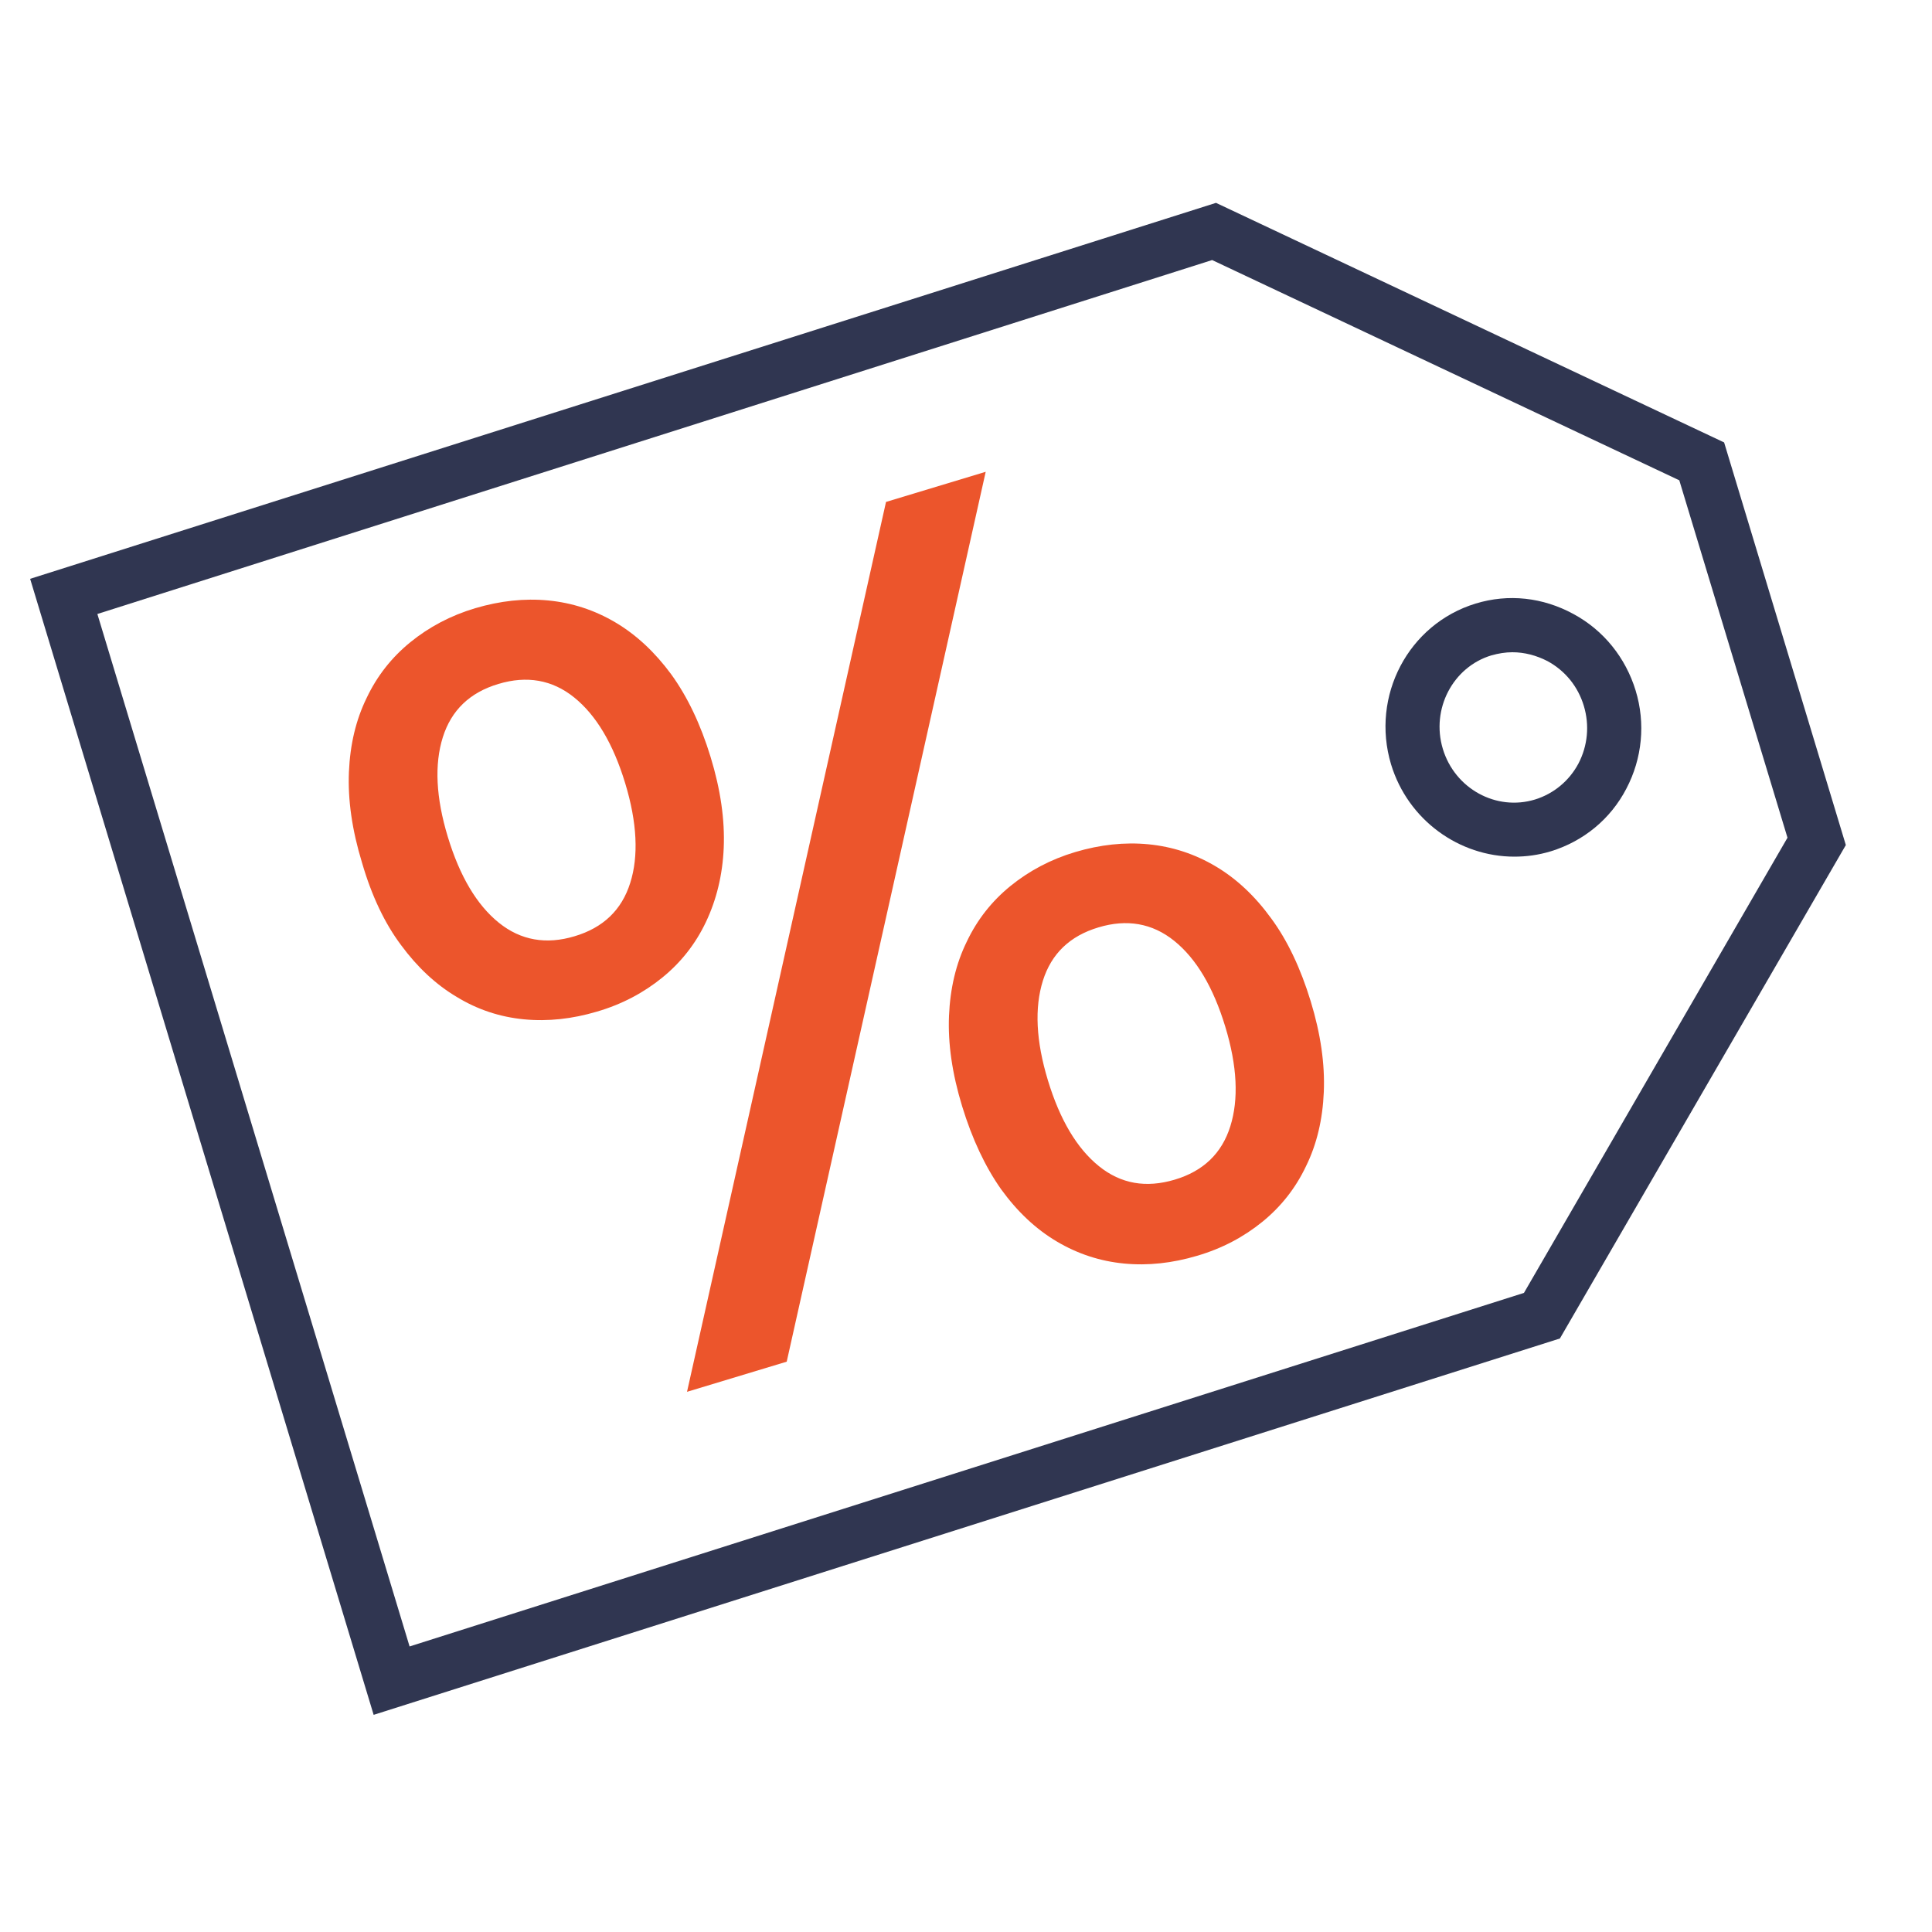
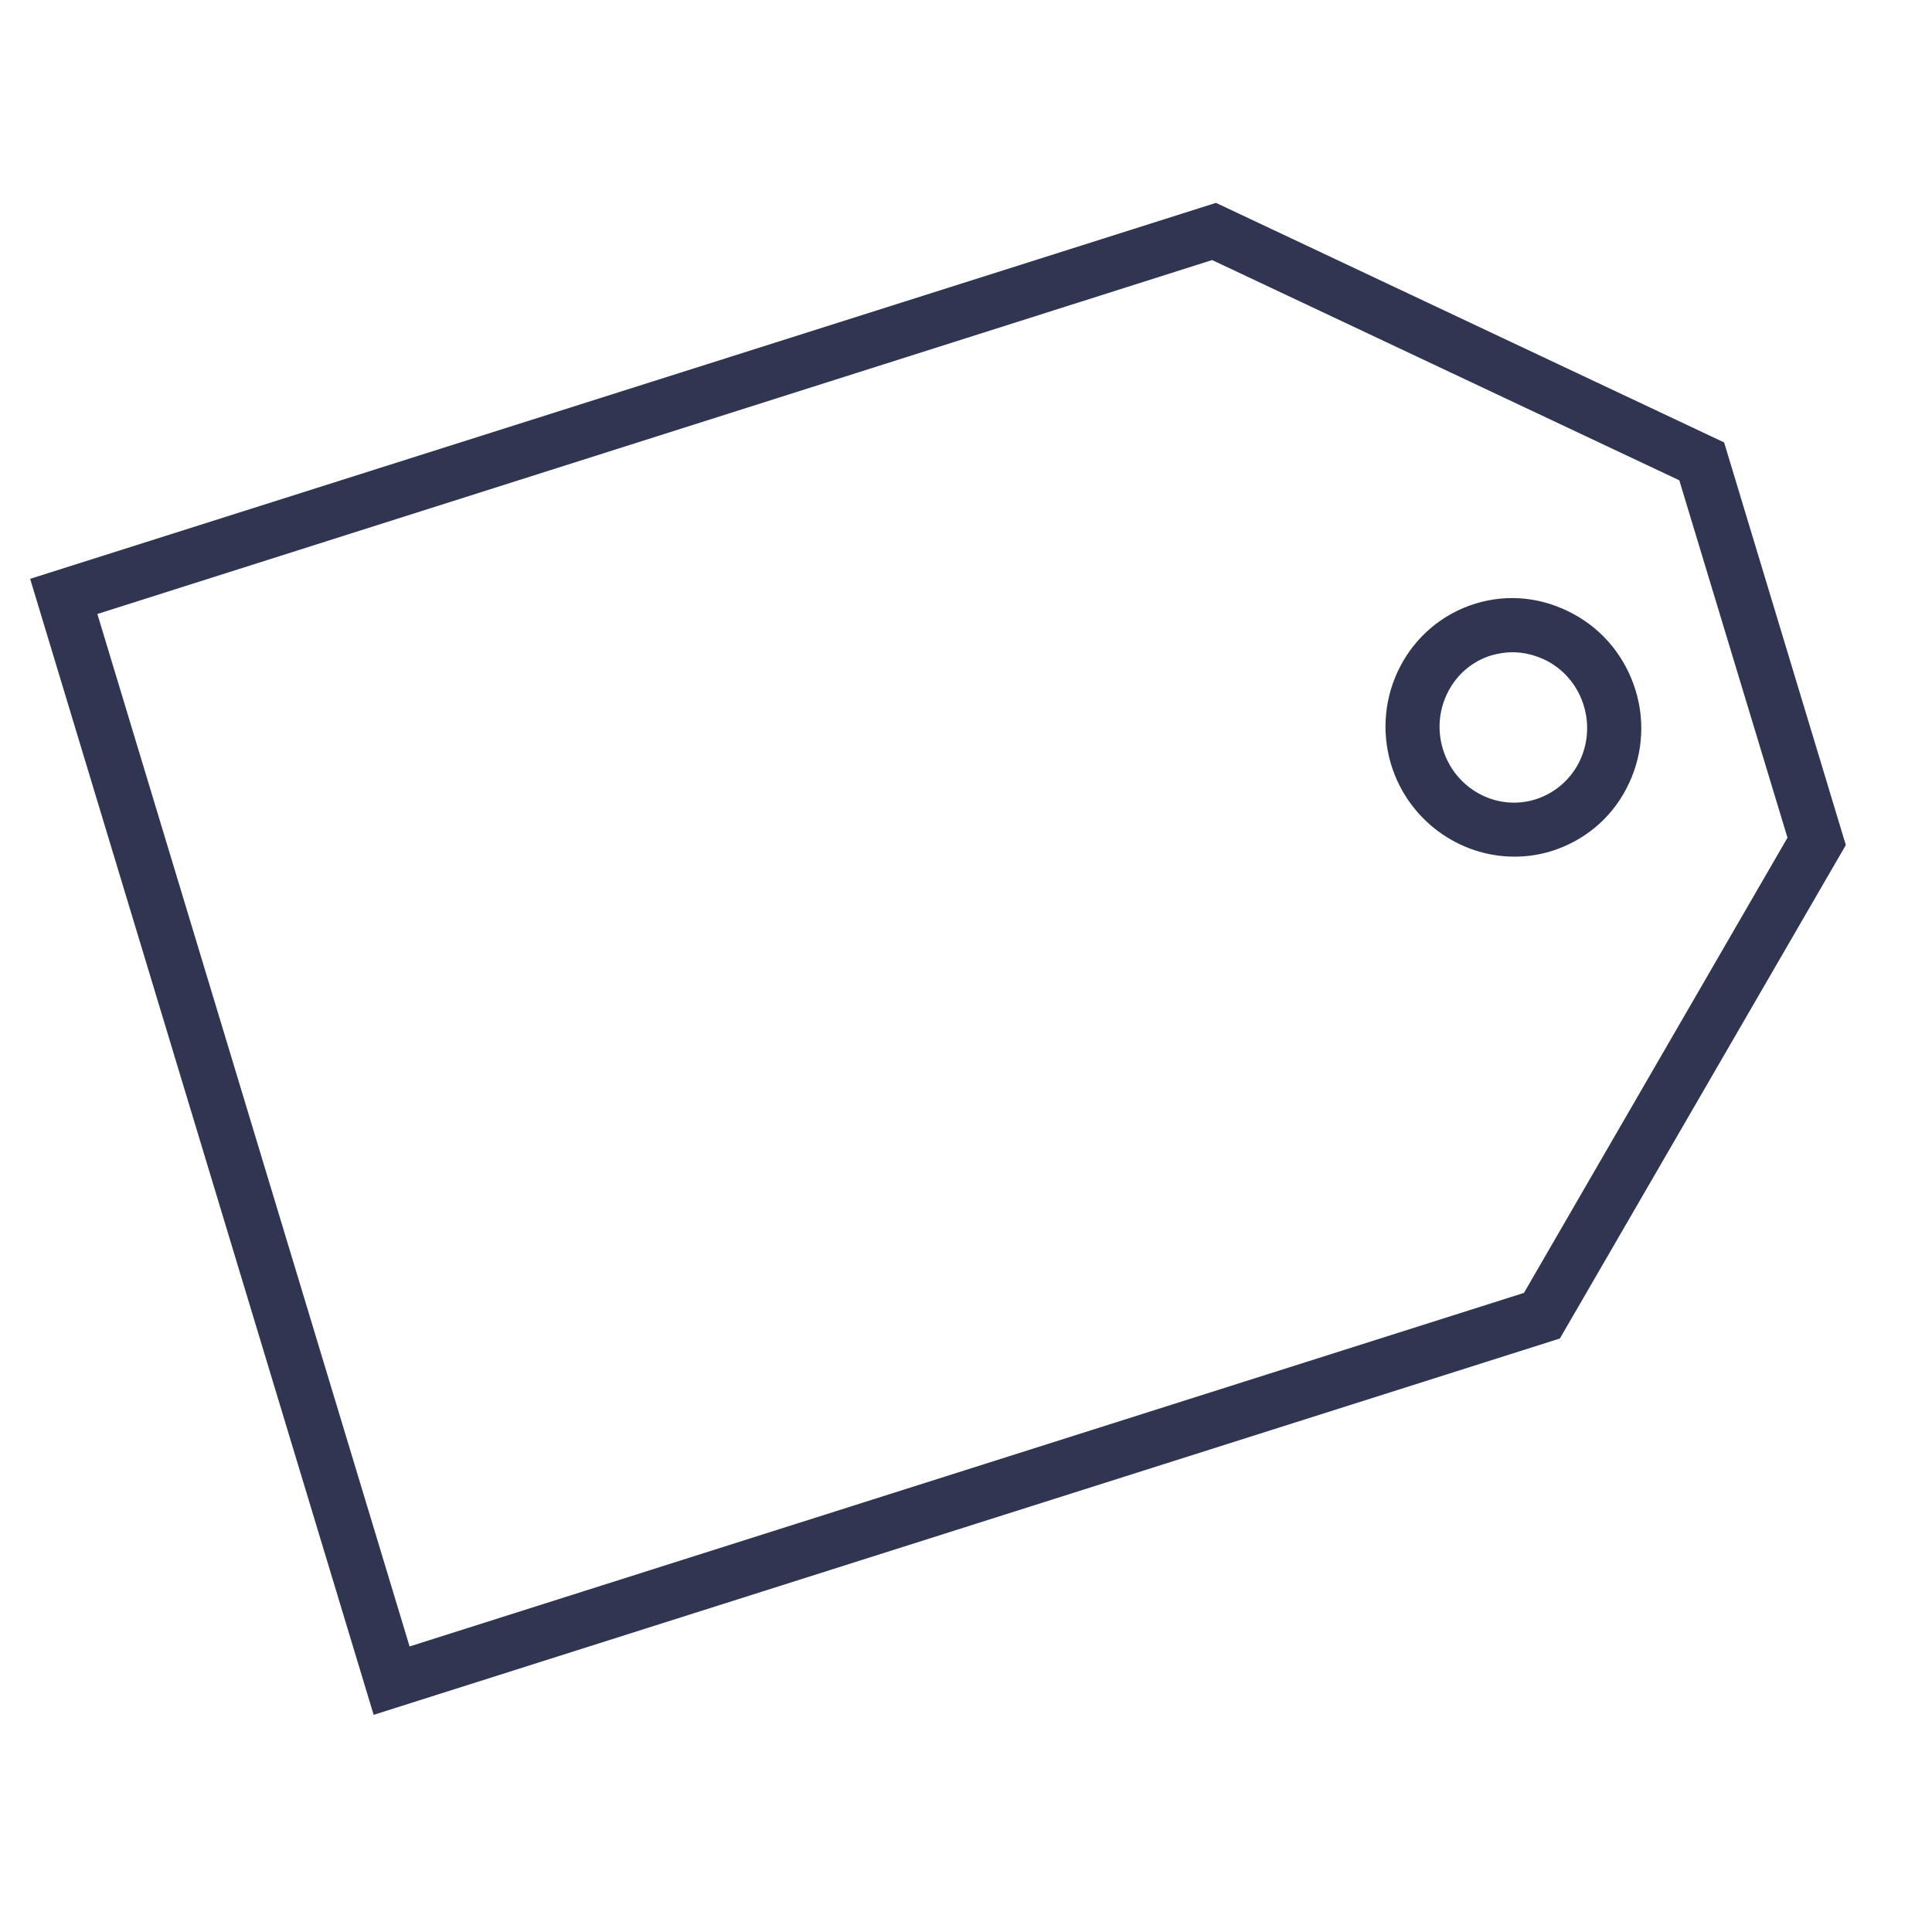
<svg xmlns="http://www.w3.org/2000/svg" xmlns:xlink="http://www.w3.org/1999/xlink" version="1.1" id="Layer_1" x="0px" y="0px" viewBox="0 0 500 500" style="enable-background:new 0 0 500 500;" xml:space="preserve">
  <style type="text/css">
	.st0{fill:#303651;}
	.st1{fill:#FFFFFF;}
	.st2{fill:#EC552C;}
	.st3{fill:#2D3550;}
	.st4{fill:#EB552A;}
	.st5{clip-path:url(#SVGID_4_);}
	.st6{clip-path:url(#SVGID_6_);}
	.st7{clip-path:url(#SVGID_8_);}
	.st8{clip-path:url(#SVGID_10_);}
	.st9{clip-path:url(#SVGID_12_);}
	.st10{clip-path:url(#SVGID_14_);}
	.st11{clip-path:url(#SVGID_16_);}
	.st12{fill:#48495D;}
	.st13{clip-path:url(#SVGID_18_);}
	.st14{clip-path:url(#SVGID_20_);}
	.st15{clip-path:url(#SVGID_22_);enable-background:new    ;}
	.st16{clip-path:url(#SVGID_24_);}
	.st17{clip-path:url(#SVGID_26_);}
	.st18{clip-path:url(#SVGID_28_);}
	.st19{clip-path:url(#SVGID_30_);enable-background:new    ;}
	.st20{clip-path:url(#SVGID_32_);}
	.st21{clip-path:url(#SVGID_34_);}
	.st22{clip-path:url(#SVGID_36_);}
	.st23{clip-path:url(#SVGID_38_);enable-background:new    ;}
	.st24{clip-path:url(#SVGID_40_);}
	.st25{clip-path:url(#SVGID_42_);}
	.st26{clip-path:url(#SVGID_44_);}
	.st27{clip-path:url(#SVGID_46_);}
	.st28{fill:#2C3650;}
	.st29{clip-path:url(#SVGID_48_);enable-background:new    ;}
	.st30{clip-path:url(#SVGID_50_);}
	.st31{clip-path:url(#SVGID_52_);}
	.st32{clip-path:url(#SVGID_54_);}
	.st33{clip-path:url(#SVGID_56_);}
	.st34{clip-path:url(#SVGID_58_);enable-background:new    ;}
	.st35{clip-path:url(#SVGID_60_);}
	.st36{clip-path:url(#SVGID_62_);}
	.st37{clip-path:url(#SVGID_64_);}
	.st38{clip-path:url(#SVGID_66_);}
	.st39{fill:#F15835;}
	.st40{clip-path:url(#SVGID_68_);}
	.st41{opacity:0.98;}
	.st42{fill:#2D3651;}
	.st43{clip-path:url(#SVGID_70_);}
	.st44{clip-path:url(#SVGID_72_);}
	.st45{clip-path:url(#SVGID_74_);}
	.st46{clip-path:url(#SVGID_76_);}
	.st47{clip-path:url(#SVGID_78_);}
	.st48{clip-path:url(#SVGID_80_);}
	.st49{fill-rule:evenodd;clip-rule:evenodd;fill:#303650;}
	.st50{fill-rule:evenodd;clip-rule:evenodd;fill:#2C3650;}
	.st51{clip-path:url(#SVGID_82_);}
	.st52{fill:none;stroke:#303651;stroke-width:12;stroke-miterlimit:10;}
	.st53{fill:none;stroke:#EC552C;stroke-width:13;stroke-linecap:round;}
	.st54{fill:none;stroke:#2D3651;stroke-width:14;}
</style>
  <g>
    <g>
      <g>
        <g>
          <g>
            <path class="st0" d="M96.7,443.8l-88.9-294l306.9-97.3l131.5,62l31.5,104.2l-74,127.7L96.7,443.8z M25.2,158.9L106,426.1       l288.4-91.5l68.2-117.8l-28-92.5l-120.9-57L25.2,158.9z" />
          </g>
        </g>
        <g>
          <g>
-             <path class="st2" d="M93.7,223.3c-2.6-8.5-3.7-16.3-3.4-23.5c0.3-7.1,1.8-13.5,4.6-19.2c2.7-5.7,6.5-10.5,11.3-14.4       c4.8-3.9,10.4-6.9,16.8-8.8c6.4-1.9,12.7-2.6,18.9-2c6.2,0.6,12,2.5,17.4,5.7c5.4,3.2,10.2,7.7,14.4,13.4       c4.2,5.8,7.6,12.9,10.2,21.4c2.6,8.5,3.7,16.3,3.4,23.5c-0.3,7.1-1.9,13.5-4.6,19.2c-2.7,5.7-6.5,10.5-11.3,14.4       c-4.8,3.9-10.4,6.9-16.9,8.8c-6.4,1.9-12.7,2.6-18.9,2c-6.2-0.6-12-2.5-17.4-5.8c-5.4-3.2-10.2-7.7-14.4-13.4       C99.6,239,96.2,231.9,93.7,223.3z M161.8,202.7c-3.1-10.2-7.5-17.6-13.2-22.2c-5.7-4.6-12.3-5.7-19.6-3.5       c-7.4,2.2-12.2,6.8-14.4,13.8c-2.2,7-1.8,15.6,1.3,25.8c3.1,10.2,7.5,17.6,13.2,22.2c5.7,4.6,12.3,5.7,19.6,3.5       c7.4-2.2,12.2-6.8,14.4-13.8C165.3,221.6,164.9,212.9,161.8,202.7z M255.1,122.1l-51.5,230.3l-25.8,7.8l51.5-230.3L255.1,122.1       z M249,286.3c-2.6-8.5-3.7-16.3-3.4-23.4c0.3-7.1,1.8-13.5,4.6-19.2c2.7-5.7,6.5-10.5,11.3-14.4c4.8-3.9,10.4-6.9,16.8-8.8       c6.4-1.9,12.7-2.6,18.9-2c6.2,0.6,12,2.5,17.4,5.7c5.4,3.2,10.2,7.7,14.4,13.5c4.2,5.7,7.6,12.9,10.2,21.4       c2.6,8.5,3.7,16.3,3.4,23.5c-0.3,7.1-1.8,13.5-4.6,19.2c-2.7,5.7-6.5,10.5-11.3,14.4c-4.8,3.9-10.4,6.9-16.9,8.8       c-6.4,1.9-12.7,2.6-18.9,2c-6.2-0.6-12-2.5-17.4-5.7c-5.4-3.2-10.2-7.7-14.4-13.5C255,302,251.6,294.8,249,286.3z M317.1,265.7       c-3.1-10.2-7.5-17.6-13.2-22.2c-5.7-4.6-12.3-5.7-19.6-3.5c-7.4,2.2-12.2,6.8-14.4,13.8c-2.2,7-1.8,15.6,1.3,25.8       c3.1,10.2,7.5,17.6,13.2,22.2c5.7,4.6,12.2,5.7,19.6,3.5c7.4-2.2,12.2-6.8,14.4-13.8S320.2,275.9,317.1,265.7z" />
-           </g>
+             </g>
        </g>
      </g>
    </g>
    <g>
      <path class="st0" d="M391.9,221.7c-14.2,0-27.5-9.4-31.9-23.9c-5.3-17.7,4.5-36.3,21.9-41.6c8.5-2.6,17.4-1.6,25.3,2.7    c7.8,4.2,13.5,11.3,16.1,19.8s1.7,17.6-2.4,25.4c-4.1,7.9-11.1,13.6-19.5,16.2C398.1,221.3,395,221.7,391.9,221.7z M391.4,168.8    c-1.8,0-3.6,0.3-5.4,0.8c-10,3-15.7,13.9-12.6,24.2c3.1,10.3,13.8,16.2,23.9,13.1c4.8-1.5,8.8-4.8,11.2-9.3    c2.4-4.6,2.9-9.9,1.4-14.9c-1.5-5-4.8-9.1-9.4-11.6C397.6,169.6,394.5,168.8,391.4,168.8z" />
    </g>
  </g>
  <g>
    <g>
      <defs>
        <path id="SVGID_69_" d="M-885.1,92.7c0,2.4-1,4.6-2.6,6.2l-38.7,39c-3.4,3.4-8.9,3.4-12.4,0l-19.2-19.4c-3.4-3.4-3.4-9,0-12.4     c3.4-3.5,9-3.5,12.4,0l11.4,11.5c0.9,0.9,2.2,0.9,3.1,0l30.9-31.2c3.4-3.4,9-3.4,12.4,0C-886.1,88.1-885.1,90.4-885.1,92.7" />
      </defs>
      <clipPath id="SVGID_2_">
        <use xlink:href="#SVGID_69_" style="overflow:visible;" />
      </clipPath>
      <g style="clip-path:url(#SVGID_2_);">
        <defs>
          <rect id="SVGID_71_" x="-4111.7" y="-25775.8" width="13585.5" height="54889.4" />
        </defs>
        <clipPath id="SVGID_4_">
          <use xlink:href="#SVGID_71_" style="overflow:visible;" />
        </clipPath>
      </g>
    </g>
    <g>
      <defs>
        <path id="SVGID_73_" d="M-885.1,222.9c0,2.4-1,4.6-2.6,6.2l-38.7,39c-3.4,3.4-8.9,3.4-12.4,0l-19.2-19.4c-3.4-3.4-3.4-9,0-12.4     c3.4-3.5,9-3.5,12.4,0l11.4,11.5c0.9,0.9,2.2,0.9,3.1,0l30.9-31.2c3.4-3.4,9-3.4,12.4,0C-886.1,218.3-885.1,220.6-885.1,222.9" />
      </defs>
      <clipPath id="SVGID_6_">
        <use xlink:href="#SVGID_73_" style="overflow:visible;" />
      </clipPath>
      <g class="st6">
        <defs>
          <rect id="SVGID_75_" x="-4111.7" y="-25645.6" width="13585.5" height="54889.4" />
        </defs>
        <clipPath id="SVGID_8_">
          <use xlink:href="#SVGID_75_" style="overflow:visible;" />
        </clipPath>
      </g>
    </g>
    <g>
      <defs>
-         <path id="SVGID_77_" d="M-880.3,350.6c0,2.4-1,4.6-2.6,6.2l-38.7,39c-3.4,3.4-8.9,3.4-12.4,0l-19.2-19.4c-3.4-3.4-3.4-9,0-12.4     c3.4-3.5,9-3.5,12.4,0l11.4,11.5c0.9,0.9,2.2,0.9,3.1,0l30.9-31.2c3.4-3.4,9-3.4,12.4,0C-881.3,346-880.3,348.3-880.3,350.6" />
-       </defs>
+         </defs>
      <clipPath id="SVGID_10_">
        <use xlink:href="#SVGID_77_" style="overflow:visible;" />
      </clipPath>
      <g class="st8">
        <defs>
          <rect id="SVGID_79_" x="-4106.9" y="-25517.9" width="13585.5" height="54889.4" />
        </defs>
        <clipPath id="SVGID_12_">
          <use xlink:href="#SVGID_79_" style="overflow:visible;" />
        </clipPath>
      </g>
    </g>
  </g>
</svg>